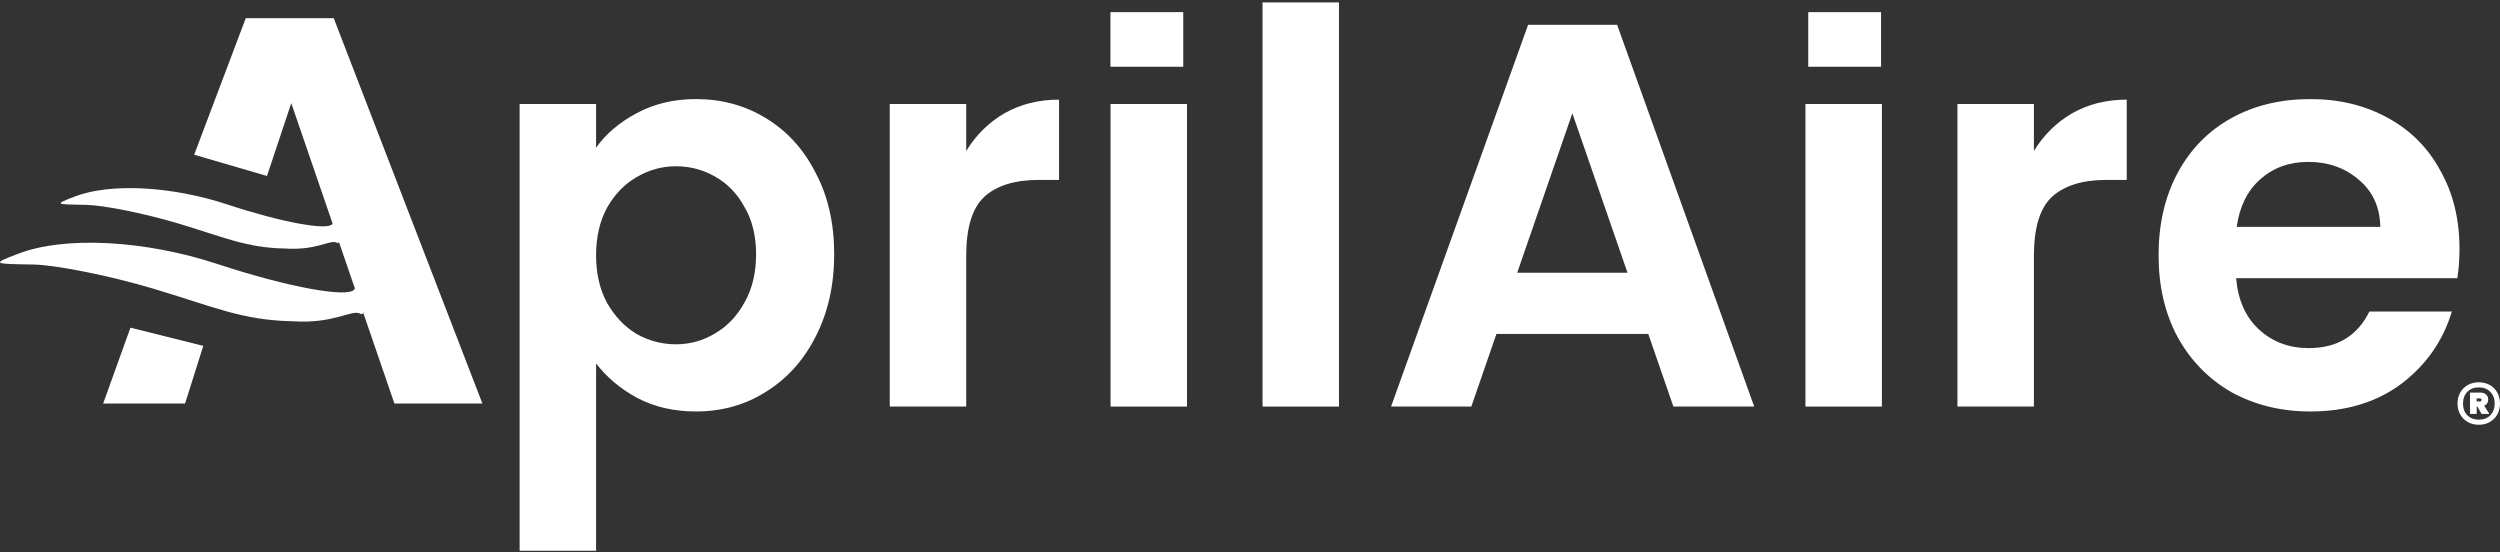
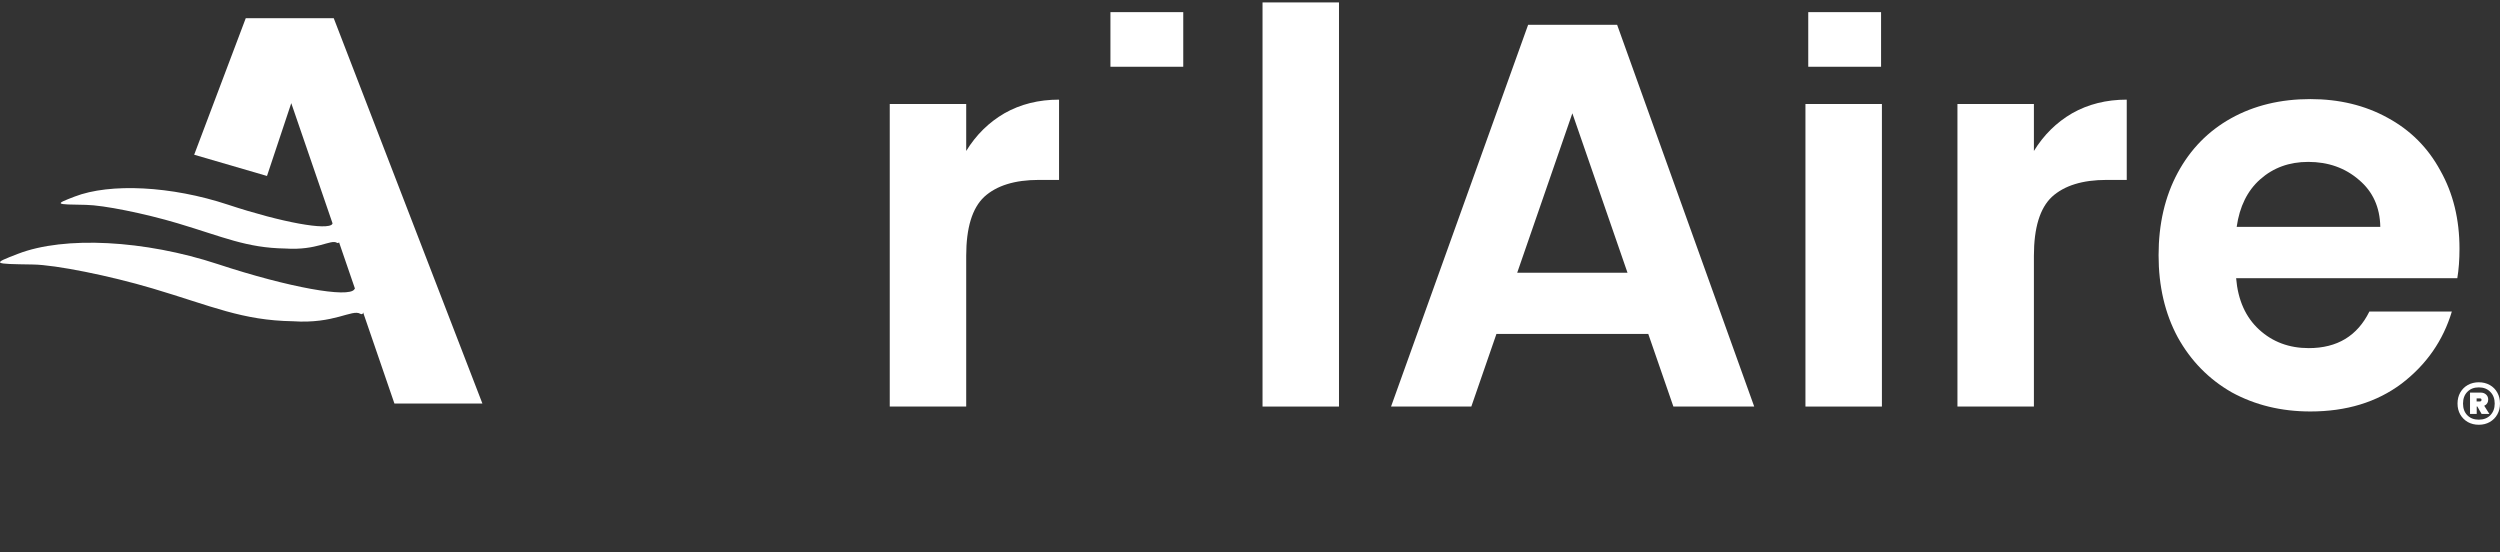
<svg xmlns="http://www.w3.org/2000/svg" width="412" height="91" viewBox="0 0 412 91" fill="none">
  <rect x="0" y="0" width="412" height="91" fill="#333333" stroke="none" />
  <path fill-rule="evenodd" clip-rule="evenodd" d="M54.765 36.916C54.057 38.015 46.557 36.701 37.522 33.714C28.273 30.655 18.146 30.13 12.282 32.403C8.978 33.684 8.978 33.684 14.17 33.762C17.026 33.805 23.823 35.171 29.275 36.797C36.809 39.045 40.584 40.853 47.021 40.956C52.238 41.31 54.477 39.396 55.518 40.005C56.569 40.621 55.709 35.45 54.765 36.916Z" fill="white" />
  <path fill-rule="evenodd" clip-rule="evenodd" d="M58.389 47.691C57.466 49.119 47.684 47.412 35.898 43.528C23.835 39.552 10.626 38.869 2.976 41.824C-1.334 43.489 -1.334 43.489 5.439 43.591C9.164 43.646 18.03 45.423 25.142 47.536C34.968 50.458 39.892 52.809 48.288 52.943C55.093 53.404 58.013 50.915 59.371 51.707C60.742 52.507 59.621 45.785 58.389 47.691Z" fill="white" />
  <path d="M408.508 63C409.178 63 409.776 63.148 410.304 63.445C410.842 63.741 411.259 64.158 411.555 64.697C411.852 65.224 412 65.828 412 66.508C412 67.178 411.852 67.776 411.555 68.303C411.259 68.831 410.842 69.248 410.304 69.555C409.776 69.852 409.178 70 408.508 70C407.838 70 407.235 69.852 406.696 69.555C406.169 69.248 405.752 68.831 405.445 68.303C405.148 67.776 405 67.178 405 66.508C405 65.828 405.148 65.224 405.445 64.697C405.752 64.158 406.169 63.741 406.696 63.445C407.235 63.148 407.838 63 408.508 63ZM408.508 69.16C409.299 69.16 409.93 68.918 410.402 68.435C410.885 67.941 411.127 67.299 411.127 66.508C411.127 65.707 410.885 65.064 410.402 64.581C409.93 64.087 409.299 63.84 408.508 63.84C407.718 63.84 407.086 64.087 406.614 64.581C406.142 65.064 405.906 65.707 405.906 66.508C405.906 67.31 406.142 67.952 406.614 68.435C407.086 68.918 407.718 69.16 408.508 69.16ZM410.056 65.849C410.056 66.091 409.996 66.3 409.875 66.475C409.765 66.651 409.606 66.783 409.398 66.871L410.254 68.221H408.969L408.261 66.986H408.162V68.221H407.059V64.697H408.788C409.173 64.697 409.48 64.806 409.711 65.026C409.941 65.234 410.056 65.509 410.056 65.849ZM408.146 66.162H408.673C408.75 66.162 408.816 66.14 408.871 66.097C408.925 66.052 408.953 65.987 408.953 65.899C408.953 65.734 408.86 65.652 408.673 65.652H408.146V66.162Z" fill="white" />
-   <path d="M98.234 24.34C99.854 22.06 102.074 20.17 104.894 18.67C107.774 17.11 111.044 16.33 114.704 16.33C118.964 16.33 122.804 17.38 126.224 19.48C129.704 21.58 132.434 24.58 134.414 28.48C136.454 32.32 137.474 36.79 137.474 41.89C137.474 46.99 136.454 51.52 134.414 55.48C132.434 59.38 129.704 62.41 126.224 64.57C122.804 66.73 118.964 67.81 114.704 67.81C111.044 67.81 107.804 67.06 104.984 65.56C102.224 64.06 99.974 62.17 98.234 59.89V90.76H85.634V17.14H98.234V24.34ZM124.604 41.89C124.604 38.89 123.974 36.31 122.714 34.15C121.514 31.93 119.894 30.25 117.854 29.11C115.874 27.97 113.714 27.4 111.374 27.4C109.094 27.4 106.934 28 104.894 29.2C102.914 30.34 101.294 32.02 100.034 34.24C98.834 36.46 98.234 39.07 98.234 42.07C98.234 45.07 98.834 47.68 100.034 49.9C101.294 52.12 102.914 53.83 104.894 55.03C106.934 56.17 109.094 56.74 111.374 56.74C113.714 56.74 115.874 56.14 117.854 54.94C119.894 53.74 121.514 52.03 122.714 49.81C123.974 47.59 124.604 44.95 124.604 41.89Z" fill="white" />
  <path d="M159.23 24.88C160.85 22.24 162.95 20.17 165.53 18.67C168.17 17.17 171.17 16.42 174.53 16.42V29.65H171.2C167.24 29.65 164.24 30.58 162.2 32.44C160.22 34.3 159.23 37.54 159.23 42.16V67H146.63V17.14H159.23V24.88Z" fill="white" />
-   <path d="M195.617 17.14V67H183.017V17.14H195.617Z" fill="white" />
+   <path d="M195.617 17.14V67V17.14H195.617Z" fill="white" />
  <path d="M220.665 0.4V67H208.065V0.4H220.665Z" fill="white" />
  <path d="M271.634 55.03H246.614L242.474 67H229.244L251.834 4.09H266.504L289.094 67H275.774L271.634 55.03ZM268.214 44.95L259.124 18.67L250.034 44.95H268.214Z" fill="white" />
  <path d="M310.138 17.14V67H297.538V17.14H310.138Z" fill="white" />
  <path d="M335.187 24.88C336.807 22.24 338.907 20.17 341.487 18.67C344.127 17.17 347.127 16.42 350.487 16.42V29.65H347.157C343.197 29.65 340.197 30.58 338.157 32.44C336.177 34.3 335.187 37.54 335.187 42.16V67H322.587V17.14H335.187V24.88Z" fill="white" />
  <path d="M405.324 40.99C405.324 42.79 405.204 44.41 404.964 45.85H368.514C368.814 49.45 370.074 52.27 372.294 54.31C374.514 56.35 377.244 57.37 380.484 57.37C385.164 57.37 388.494 55.36 390.474 51.34H404.064C402.624 56.14 399.864 60.1 395.784 63.22C391.704 66.28 386.694 67.81 380.754 67.81C375.954 67.81 371.634 66.76 367.794 64.66C364.014 62.5 361.044 59.47 358.884 55.57C356.784 51.67 355.734 47.17 355.734 42.07C355.734 36.91 356.784 32.38 358.884 28.48C360.984 24.58 363.924 21.58 367.704 19.48C371.484 17.38 375.834 16.33 380.754 16.33C385.494 16.33 389.724 17.35 393.444 19.39C397.224 21.43 400.134 24.34 402.174 28.12C404.274 31.84 405.324 36.13 405.324 40.99ZM392.274 37.39C392.214 34.15 391.044 31.57 388.764 29.65C386.484 27.67 383.694 26.68 380.394 26.68C377.274 26.68 374.634 27.64 372.474 29.56C370.374 31.42 369.084 34.03 368.604 37.39H392.274Z" fill="white" />
  <rect x="298" y="2" width="12" height="9" fill="white" />
  <rect x="183" y="2" width="12" height="9" fill="white" />
  <path d="M32 25.5L44 29L48 17L65 66.5H79.5L55 3H40.5L32 25.5Z" fill="white" />
-   <path d="M33.5 57L21.5 54L17 66.5H30.5L33.5 57Z" fill="white" />
</svg>